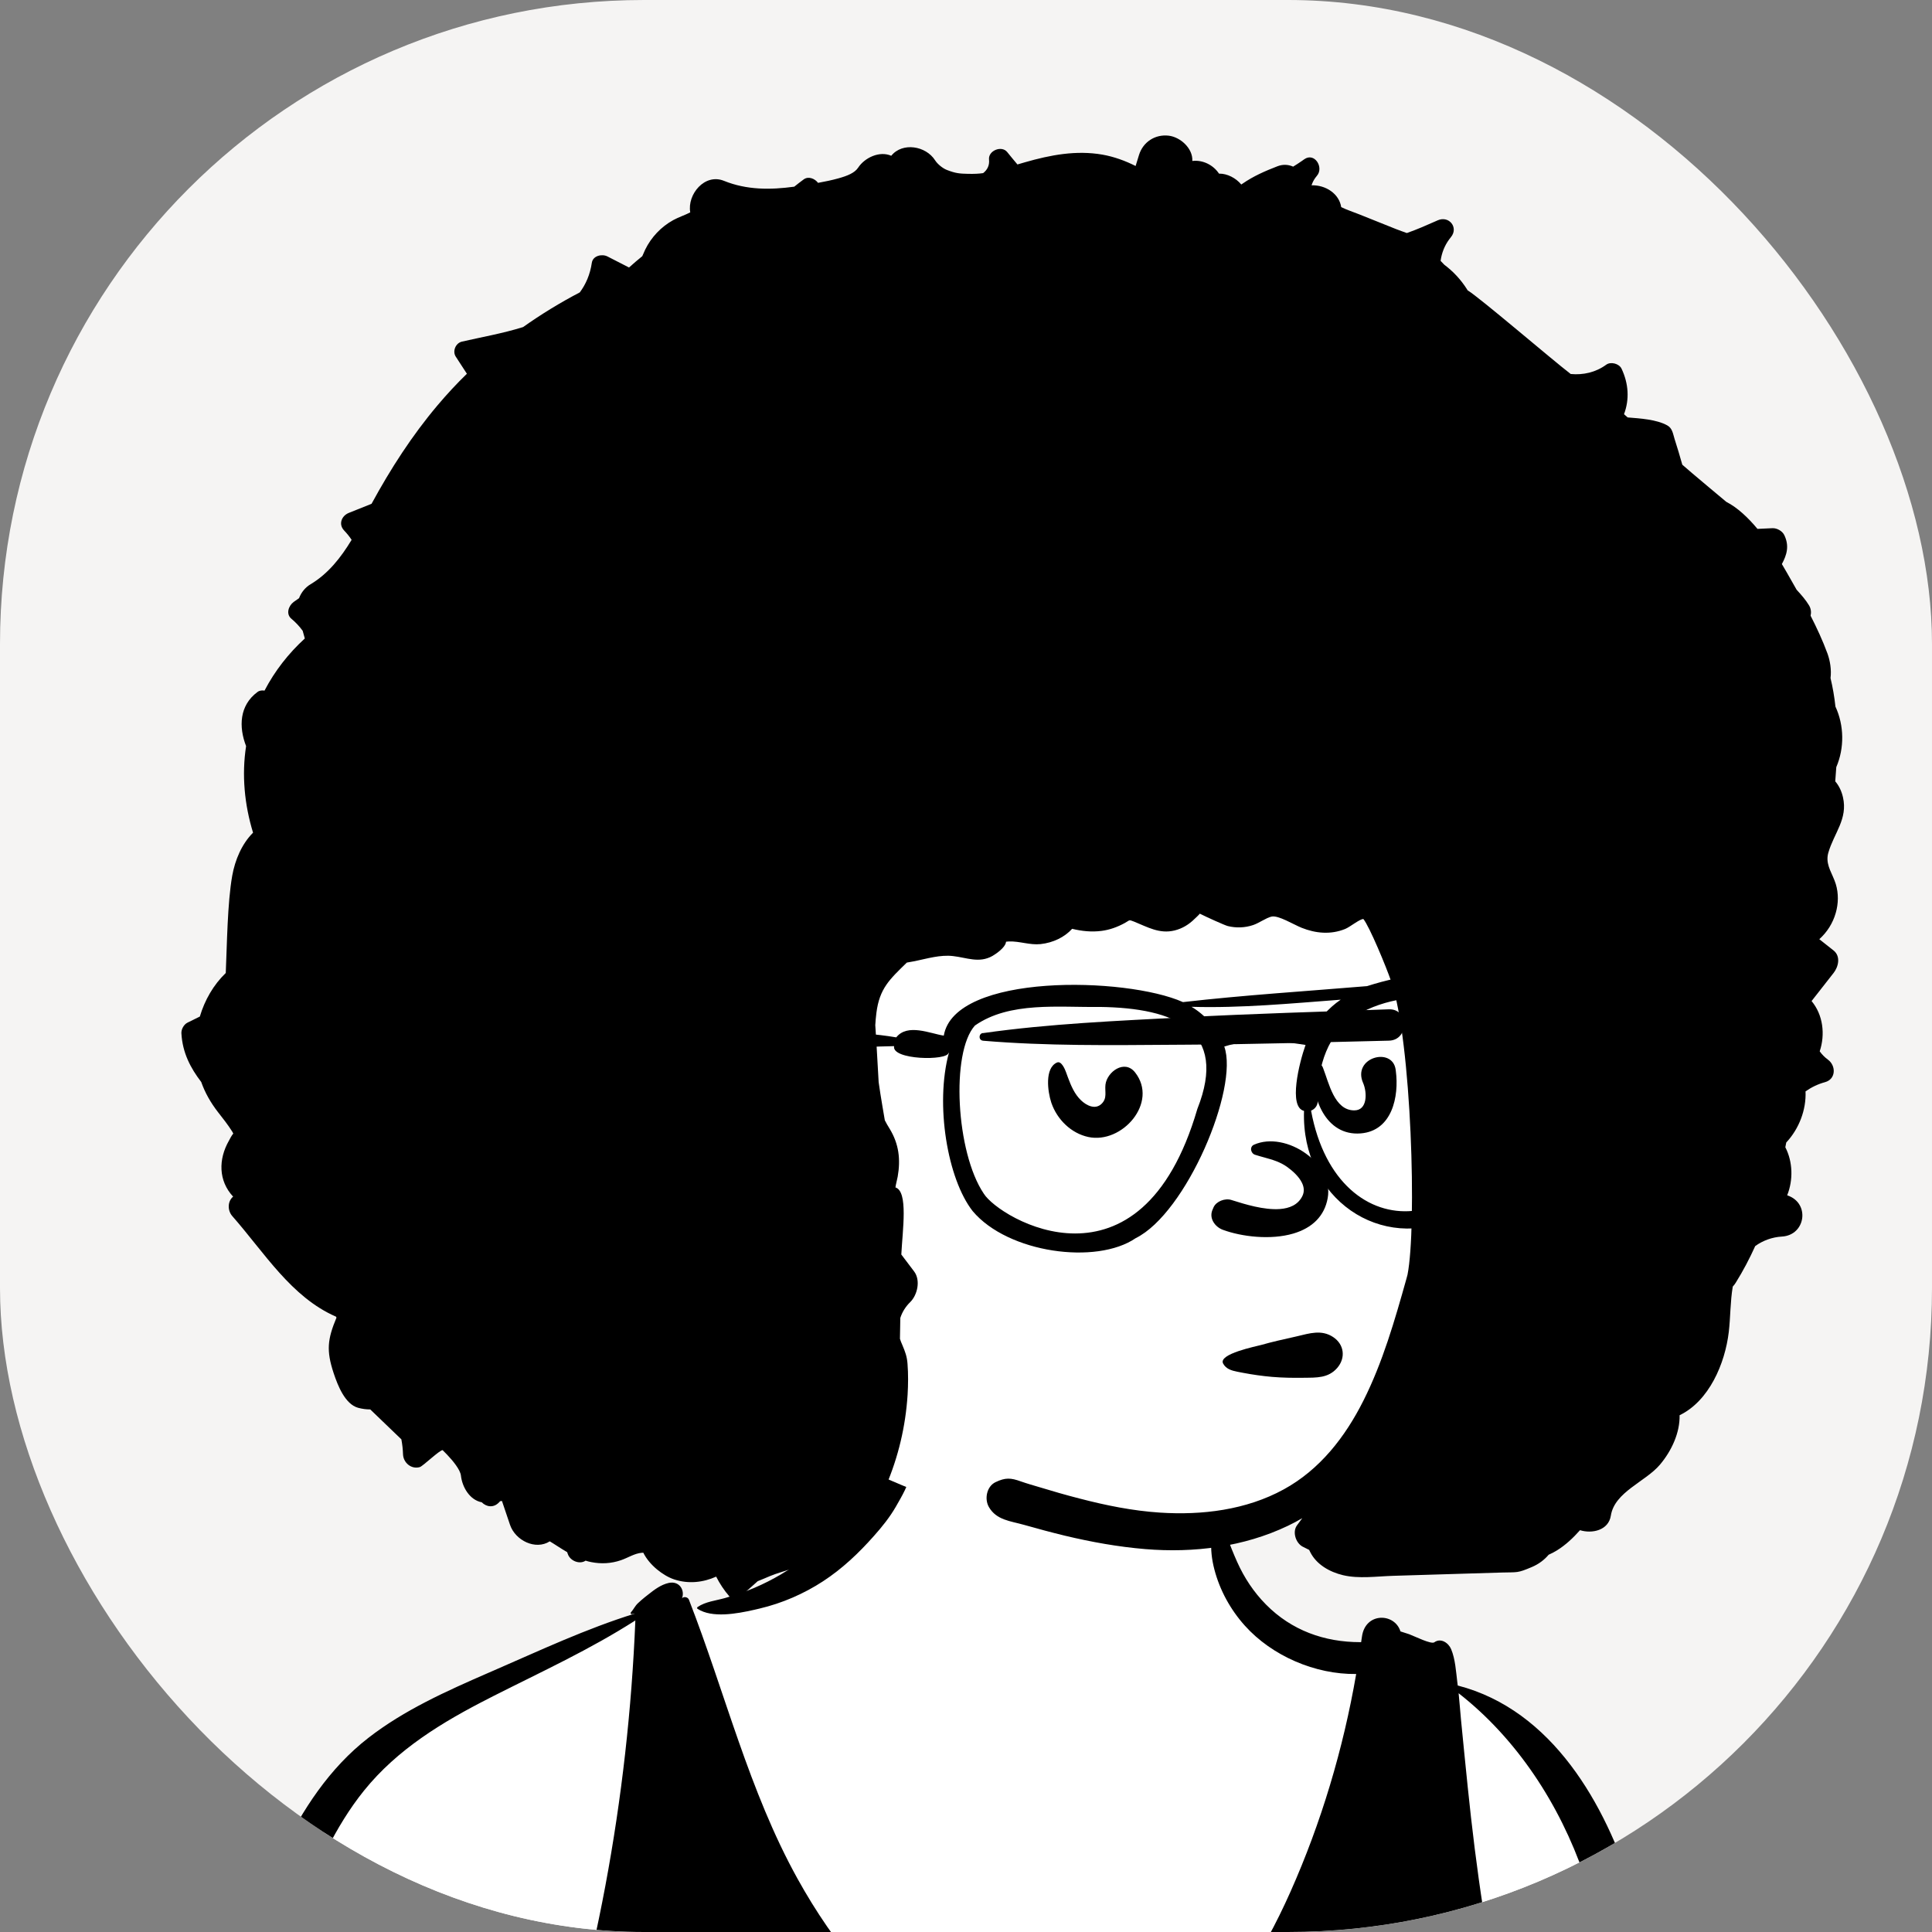
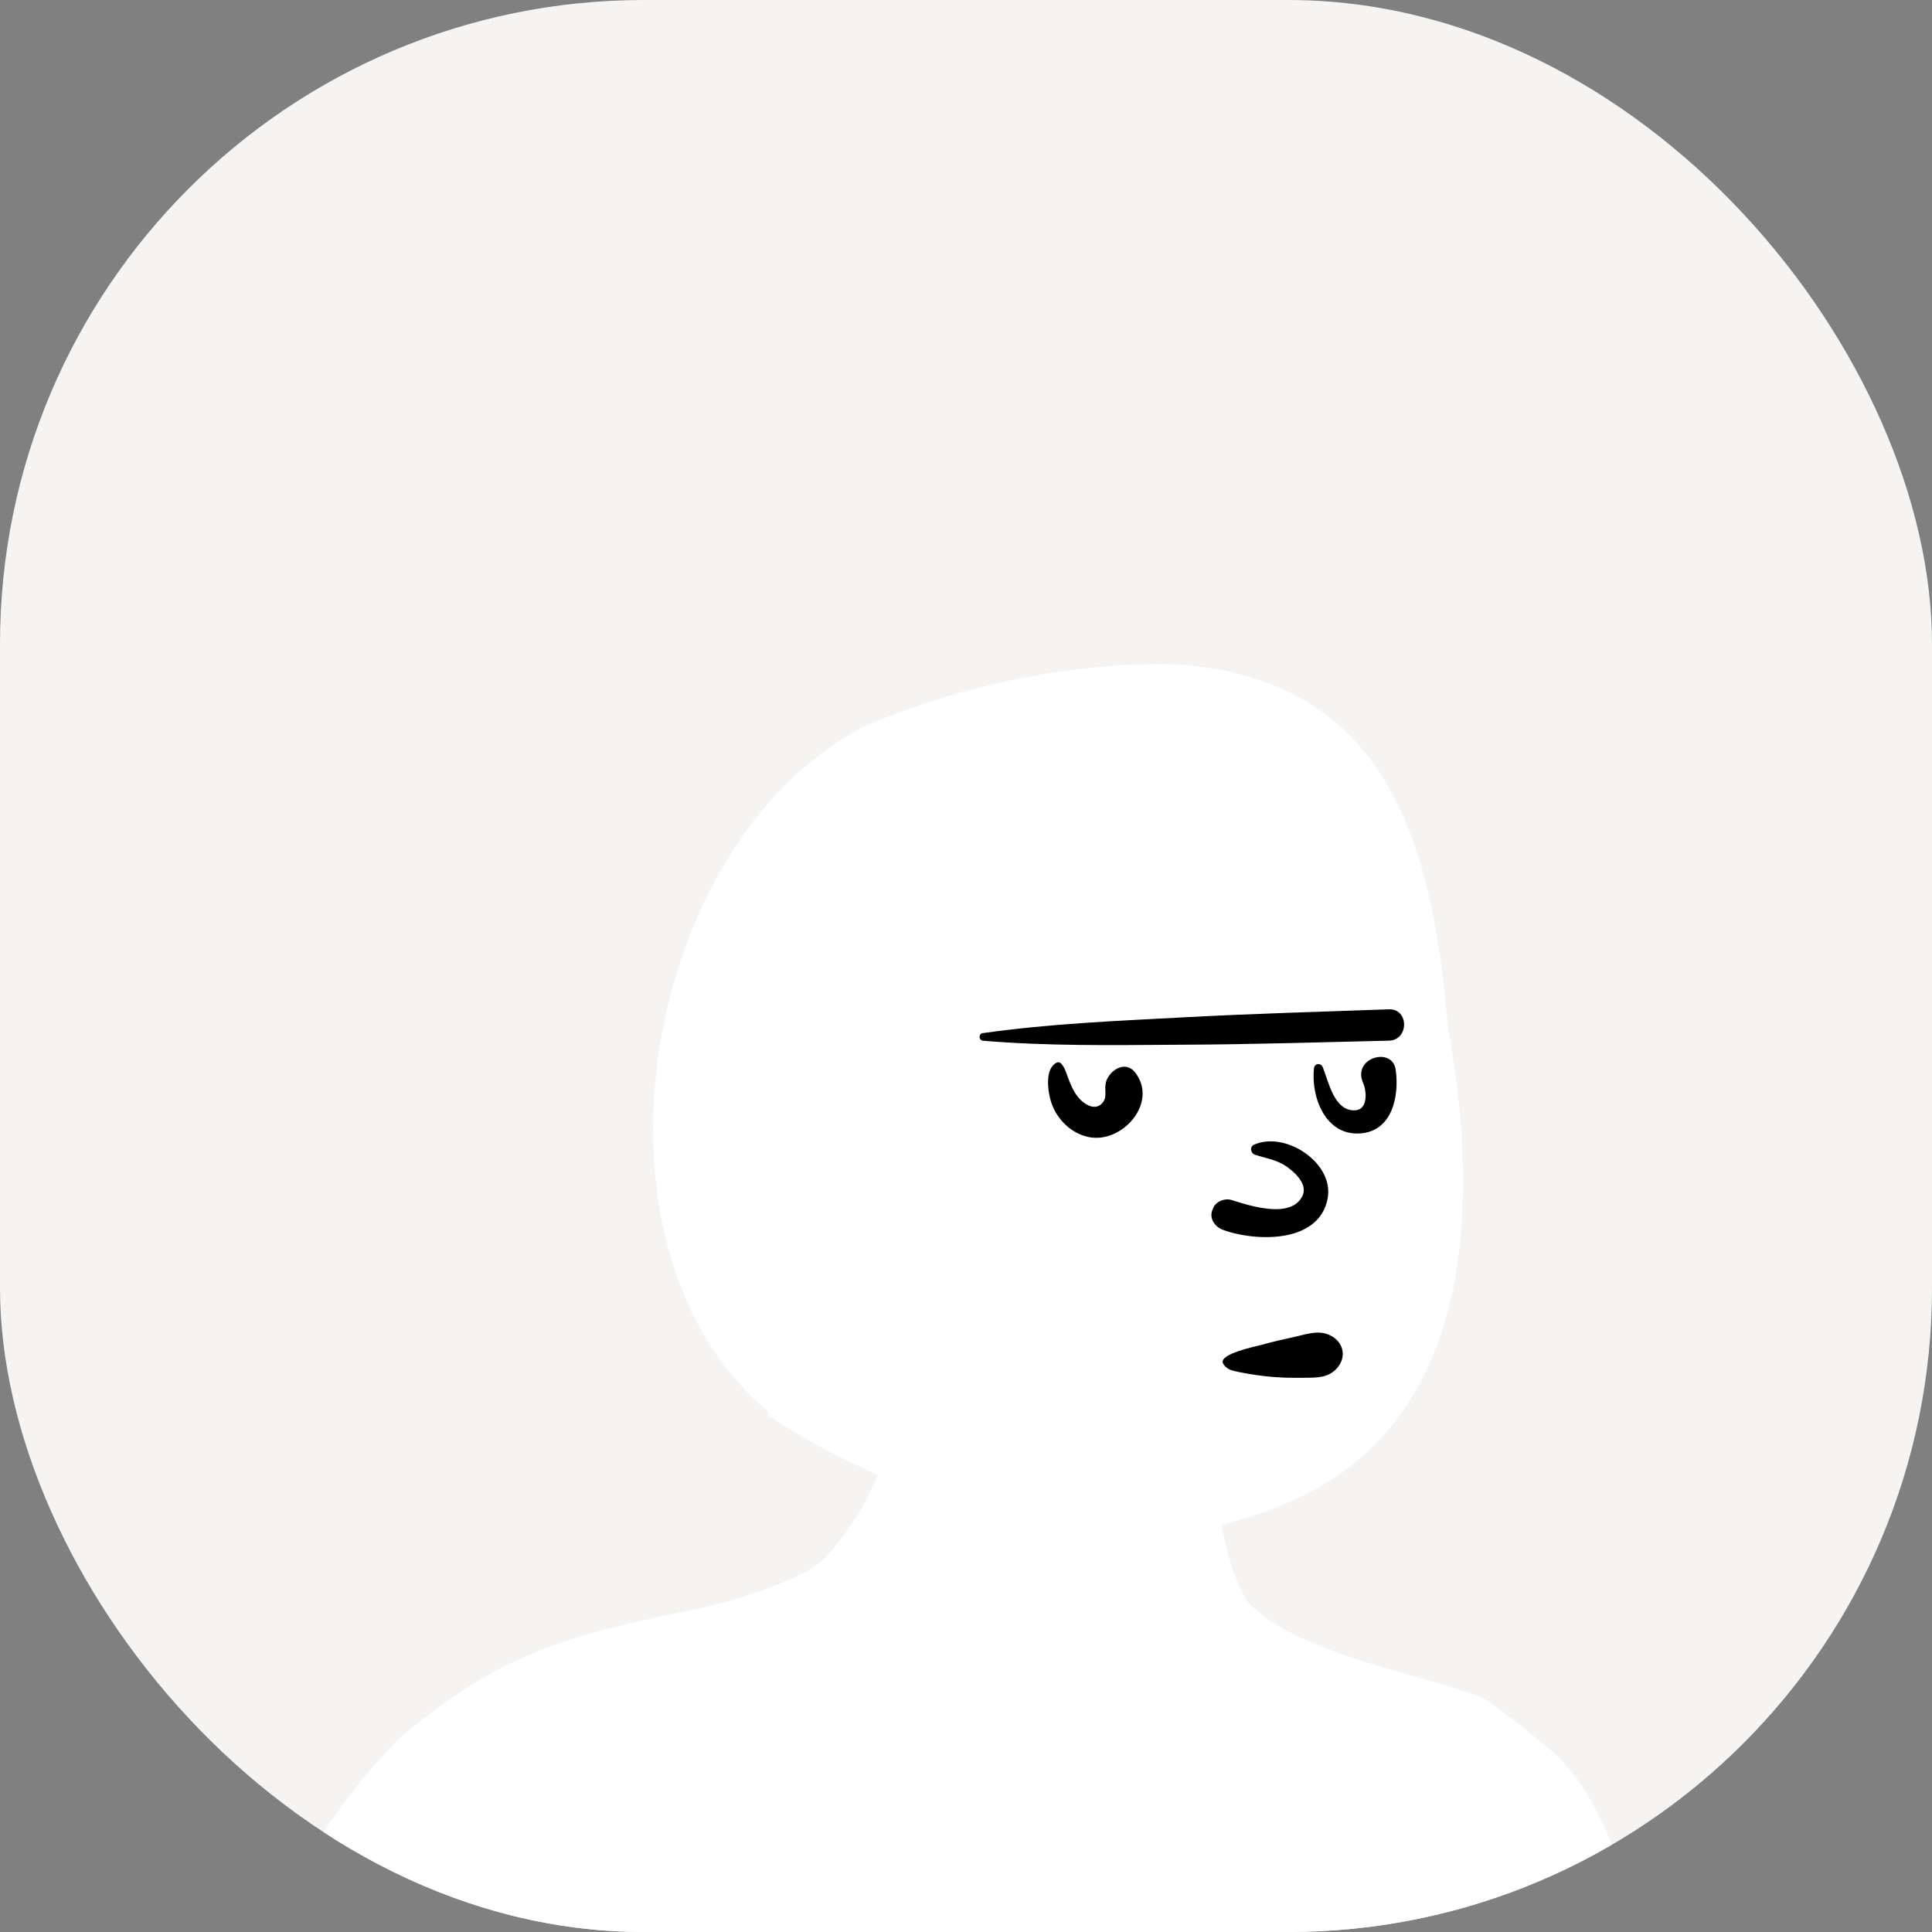
<svg xmlns="http://www.w3.org/2000/svg" width="48" height="48" viewBox="0 0 48 48" fill="none">
  <rect x="0" y="0" width="48" height="48" fill="#808080" stroke="none" />
  <g clip-path="url(#clip0_2009_54457)">
    <rect width="48" height="48" rx="16" fill="#F5F4F3" />
    <path fill-rule="evenodd" clip-rule="evenodd" d="M3.469 72.528C3.392 72.531 3.416 72.509 3.445 72.503C3.453 72.512 3.461 72.52 3.469 72.528ZM5.733 74.204C7.875 74.457 10.02 74.226 12.152 73.994C16.471 73.675 20.759 74.604 25.087 74.32C30.495 74.094 35.917 73.668 41.307 74.386C42.798 74.42 45.176 74.82 44.636 72.522C43.925 66.614 42.976 60.736 41.959 54.873C41.097 51.586 41.035 45.901 38.674 43.615C38.329 43.301 37.091 42.286 36.764 42.15C35.137 41.547 32.204 41.076 30.994 39.798C30.014 38.146 30.47 35.893 28.945 34.563C27.61 33.477 24.694 33.707 23.266 34.522C22.139 35.25 21.963 36.663 21.261 37.708C21.087 37.958 20.676 38.562 20.444 38.756C19.878 39.298 17.892 39.868 17.319 39.972C14.082 40.633 12.469 41.041 9.923 43.182C3.272 49.944 4.215 61.903 2.374 70.744C2.299 71.716 1.706 73.035 2.764 73.661C3.676 74.096 4.748 74.048 5.733 74.204Z" fill="white" />
-     <path fill-rule="evenodd" clip-rule="evenodd" d="M30.252 37.55C30.26 37.527 30.297 37.523 30.302 37.55C30.393 37.963 30.563 38.417 30.736 38.804C30.911 39.197 31.15 39.558 31.453 39.864C32.087 40.506 32.902 40.799 33.796 40.799L33.817 40.8C33.822 40.77 33.826 40.74 33.83 40.71L33.837 40.665C33.918 40.05 34.651 40.068 34.794 40.532C34.867 40.555 34.94 40.578 35.012 40.602L35.026 40.608C35.148 40.654 35.559 40.858 35.634 40.803C35.8 40.684 35.99 40.821 36.053 40.973C36.157 41.221 36.174 41.529 36.207 41.799L36.212 41.834L36.217 41.876C38.569 42.485 39.889 44.828 40.563 46.987C40.928 48.157 41.167 49.364 41.407 50.565C41.663 51.849 41.9 53.137 42.151 54.421C42.645 56.953 43.113 59.49 43.519 62.037L43.636 62.777C44.009 65.119 44.371 67.46 44.676 69.812C44.84 71.081 44.995 72.35 45.144 73.621C45.17 73.847 45.197 74.074 45.223 74.301L45.262 74.641C45.297 74.946 45.356 75.248 45.204 75.534C44.876 76.153 43.881 76.148 43.825 75.355C43.813 75.198 43.867 75.077 43.955 74.993L43.954 74.98C43.953 74.972 43.952 74.966 43.952 74.963C43.923 74.805 43.915 74.639 43.897 74.48C43.857 74.14 43.819 73.8 43.78 73.459C43.705 72.811 43.63 72.162 43.551 71.514C43.393 70.2 43.226 68.887 43.048 67.575L42.873 66.279C42.284 61.956 41.671 57.634 40.865 53.345C40.645 52.178 40.419 51.012 40.188 49.847C39.968 48.743 39.721 47.645 39.353 46.58C38.751 44.84 37.699 43.21 36.239 42.068C36.261 42.286 36.278 42.505 36.298 42.724C36.352 43.284 36.409 43.844 36.466 44.404C36.675 46.432 36.959 48.457 37.442 50.441C37.682 51.424 37.973 52.394 38.329 53.341C38.504 53.808 38.695 54.269 38.905 54.721C39.112 55.168 39.475 55.646 39.497 56.144C39.508 56.375 39.265 56.579 39.041 56.555C39.146 57.472 39.205 58.4 39.267 59.315C39.359 60.642 39.431 61.97 39.538 63.295C39.728 65.669 39.967 68.039 40.217 70.407C40.267 70.876 40.321 71.345 40.374 71.814L40.419 72.208C40.449 72.463 40.494 72.769 40.358 72.996C40.48 73.288 40.563 73.588 40.612 73.901C40.673 74.29 40.45 74.727 39.993 74.71C39.941 74.708 39.889 74.704 39.838 74.698C39.414 74.796 38.993 74.882 38.553 74.885C37.992 74.888 37.43 74.877 36.869 74.873C35.783 74.866 34.697 74.859 33.612 74.85C29.682 74.818 25.75 74.82 21.82 74.757L20.248 74.732C18.807 74.709 17.365 74.683 15.924 74.63C14.932 74.594 13.94 74.558 12.949 74.518L12.747 74.511C11.872 74.479 10.996 74.463 10.131 74.329C10.109 74.326 10.1 74.303 10.103 74.283L10.104 74.278L10.066 74.27C10.044 74.364 9.588 73.968 9.591 73.705C9.402 73.46 9.491 73.068 9.511 72.784C9.531 72.508 9.555 72.231 9.577 71.954C9.624 71.363 9.664 70.772 9.712 70.181C9.905 67.799 10.072 65.411 10.18 63.024C10.235 61.821 10.279 60.617 10.325 59.413C10.346 58.866 10.375 58.317 10.429 57.772L10.443 57.636C10.502 57.083 10.496 56.488 10.701 55.967C10.704 55.959 10.713 55.959 10.716 55.967C10.923 56.474 10.942 57.064 10.984 57.62C10.991 57.618 10.999 57.617 11.007 57.615C11.292 57.48 11.581 57.358 11.851 57.191C11.888 57.169 11.923 57.145 11.959 57.122C12.385 55.826 12.878 54.551 13.331 53.264C14.796 49.101 15.605 44.667 15.785 40.259C14.667 40.977 13.45 41.535 12.266 42.134L12.155 42.191C10.99 42.784 9.874 43.458 9.044 44.487C8.32 45.384 7.848 46.476 7.406 47.529C6.931 48.66 6.502 49.812 6.111 50.975C5.317 53.333 4.701 55.749 4.221 58.19C3.747 60.599 3.409 63.026 3.182 65.469C3.067 66.716 2.962 67.964 2.873 69.213C2.828 69.845 2.788 70.478 2.751 71.111C2.733 71.419 2.719 71.727 2.699 72.034C2.687 72.211 2.684 72.394 2.626 72.563C2.577 72.703 2.49 72.82 2.409 72.944C2.261 73.17 1.887 73.211 1.747 72.944L1.687 72.828C1.607 72.674 1.535 72.519 1.524 72.342C1.514 72.173 1.535 71.998 1.544 71.829C1.563 71.487 1.584 71.145 1.606 70.803C1.651 70.085 1.701 69.366 1.757 68.648C1.869 67.21 2.013 65.775 2.195 64.344C2.833 59.315 3.755 54.314 5.514 49.542C5.949 48.362 6.434 47.192 6.981 46.059C7.511 44.964 8.181 43.93 9.153 43.176C10.048 42.482 11.089 42.017 12.123 41.566L12.252 41.51C13.411 41.006 14.567 40.463 15.777 40.088C15.75 40.091 15.724 40.095 15.701 40.102C15.674 40.111 15.659 40.077 15.675 40.058C15.744 39.983 15.772 39.904 15.851 39.83C15.906 39.778 15.962 39.73 16.021 39.682L16.105 39.616C16.258 39.495 16.42 39.371 16.613 39.328C16.886 39.269 17.02 39.516 16.944 39.71C16.983 39.659 17.089 39.674 17.116 39.744C18.016 42.053 18.606 44.497 19.816 46.679C20.71 48.291 21.909 49.779 23.5 50.752C24.354 51.275 25.332 51.677 26.342 51.74C27.25 51.797 28.122 51.568 28.893 51.093C30.389 50.175 31.365 48.563 32.061 47.001C32.827 45.281 33.373 43.448 33.694 41.59C32.677 41.604 31.603 41.142 30.927 40.388C30.571 39.992 30.305 39.508 30.171 38.993C30.035 38.474 30.078 38.047 30.252 37.55ZM21.716 36.201C21.84 35.98 22.115 35.907 22.34 35.997C22.589 36.097 22.664 36.338 22.629 36.583C22.587 36.871 22.402 37.181 22.258 37.432C22.107 37.694 21.913 37.936 21.711 38.162C21.333 38.588 20.928 38.973 20.447 39.287C19.969 39.599 19.428 39.833 18.872 39.964L18.74 39.995C18.307 40.093 17.692 40.206 17.332 39.972C17.314 39.961 17.315 39.938 17.332 39.926C17.527 39.791 17.788 39.767 18.012 39.703C18.256 39.633 18.501 39.553 18.735 39.453C19.197 39.256 19.638 38.996 20.031 38.685C20.426 38.373 20.808 38.001 21.073 37.572C21.206 37.356 21.319 37.13 21.427 36.903C21.537 36.674 21.593 36.421 21.716 36.201Z" fill="black" />
    <path fill-rule="evenodd" clip-rule="evenodd" d="M35.973 25.522C35.586 20.828 34.408 16.67 28.876 16.493C26.379 16.515 23.83 17.044 21.534 18.021C15.954 20.807 14.183 30.988 19.1 35.086C19.07 35.103 19.063 35.151 19.098 35.174C20.114 35.854 21.243 36.414 22.374 36.885C25.386 38.153 28.932 38.703 32.004 37.328C36.692 35.342 36.762 29.814 35.973 25.522V25.522Z" fill="white" />
-     <path fill-rule="evenodd" clip-rule="evenodd" d="M45.2 23.334C45.393 23.161 45.537 22.935 45.609 22.68C45.676 22.449 45.68 22.196 45.61 21.965C45.534 21.717 45.372 21.519 45.408 21.261C45.412 21.236 45.417 21.21 45.425 21.183C45.566 20.697 45.912 20.347 45.788 19.808C45.754 19.656 45.688 19.519 45.596 19.412C45.606 19.295 45.615 19.177 45.622 19.059C45.826 18.585 45.818 18.022 45.601 17.555C45.575 17.316 45.535 17.08 45.479 16.847C45.505 16.641 45.468 16.414 45.402 16.234C45.285 15.917 45.141 15.605 44.984 15.298C45.003 15.214 44.994 15.125 44.948 15.046C44.863 14.903 44.751 14.777 44.637 14.653C44.556 14.51 44.475 14.367 44.394 14.226C44.357 14.162 44.315 14.09 44.27 14.014C44.394 13.785 44.46 13.561 44.329 13.292C44.28 13.191 44.144 13.116 44.032 13.123C43.911 13.13 43.788 13.135 43.664 13.14C43.432 12.862 43.17 12.612 42.889 12.468C42.605 12.228 42.316 11.992 42.036 11.752C41.956 11.683 41.876 11.615 41.797 11.546C41.796 11.545 41.796 11.543 41.795 11.541C41.737 11.328 41.671 11.118 41.605 10.908C41.564 10.777 41.551 10.64 41.423 10.569C41.156 10.42 40.746 10.396 40.439 10.371C40.409 10.344 40.378 10.318 40.348 10.291C40.487 9.922 40.462 9.53 40.287 9.16C40.227 9.034 40.02 8.978 39.906 9.061C39.644 9.253 39.332 9.321 39.024 9.292C38.571 8.946 36.744 7.378 36.462 7.213C36.458 7.207 36.455 7.201 36.452 7.195C36.293 6.942 36.1 6.74 35.883 6.577C35.853 6.545 35.822 6.513 35.791 6.481C35.818 6.288 35.889 6.103 36.005 5.947C36.017 5.929 36.031 5.912 36.045 5.895C36.247 5.656 36.001 5.349 35.719 5.474C35.699 5.483 35.679 5.492 35.658 5.501C35.442 5.597 35.202 5.702 34.953 5.79C34.861 5.756 34.768 5.725 34.683 5.691L33.774 5.327C33.625 5.267 33.466 5.217 33.322 5.146C33.271 4.812 32.935 4.593 32.585 4.604C32.605 4.54 32.636 4.478 32.678 4.419C32.69 4.401 32.704 4.384 32.718 4.368C32.898 4.16 32.658 3.774 32.401 3.959C32.383 3.972 32.364 3.985 32.346 3.998C32.275 4.048 32.202 4.094 32.128 4.14C32.01 4.088 31.877 4.077 31.737 4.131C31.428 4.251 31.144 4.374 30.872 4.562C30.861 4.57 30.85 4.576 30.839 4.584C30.704 4.421 30.49 4.313 30.297 4.314C30.293 4.314 30.29 4.314 30.286 4.314C30.142 4.095 29.878 3.968 29.623 3.999C29.64 3.685 29.324 3.405 29.037 3.371C28.701 3.331 28.399 3.525 28.298 3.851C28.27 3.942 28.242 4.033 28.214 4.124C27.953 3.993 27.678 3.893 27.391 3.842C26.737 3.728 26.097 3.85 25.467 4.031C25.404 4.049 25.341 4.067 25.278 4.086C25.188 3.982 25.104 3.876 25.023 3.777C24.884 3.606 24.55 3.743 24.572 3.962C24.588 4.114 24.526 4.223 24.426 4.301C24.317 4.317 24.211 4.322 24.051 4.319C23.84 4.314 23.745 4.308 23.524 4.222C23.421 4.182 23.293 4.078 23.233 3.984C23.004 3.623 22.421 3.526 22.143 3.87C21.851 3.742 21.482 3.918 21.32 4.166C21.235 4.295 21.057 4.368 20.834 4.43C20.667 4.477 20.496 4.512 20.324 4.543C20.247 4.439 20.086 4.37 19.968 4.457C19.887 4.516 19.81 4.576 19.733 4.638C19.141 4.719 18.552 4.722 17.987 4.493C17.509 4.298 17.07 4.83 17.149 5.276C17.011 5.348 16.86 5.395 16.724 5.47C16.425 5.635 16.18 5.894 16.031 6.199C16.005 6.254 15.98 6.309 15.957 6.365C15.846 6.455 15.736 6.548 15.628 6.646C15.449 6.554 15.27 6.463 15.091 6.371C14.957 6.303 14.731 6.351 14.704 6.528C14.661 6.82 14.556 7.061 14.405 7.264C13.916 7.52 13.446 7.807 12.996 8.126C12.478 8.288 11.928 8.382 11.475 8.488C11.32 8.524 11.236 8.726 11.323 8.86C11.415 9.002 11.508 9.144 11.6 9.286C11.342 9.536 11.101 9.797 10.872 10.068C10.238 10.819 9.706 11.644 9.231 12.517C9.043 12.592 8.854 12.667 8.666 12.743C8.485 12.816 8.403 13.026 8.55 13.18C8.62 13.254 8.683 13.331 8.736 13.412C8.47 13.852 8.156 14.252 7.717 14.515C7.583 14.594 7.483 14.72 7.43 14.861C7.384 14.892 7.339 14.924 7.294 14.957C7.17 15.05 7.096 15.254 7.241 15.374C7.343 15.459 7.439 15.56 7.52 15.672C7.537 15.736 7.555 15.799 7.573 15.863C7.165 16.236 6.826 16.671 6.572 17.158C6.511 17.148 6.449 17.154 6.399 17.191C5.944 17.526 5.93 18.06 6.114 18.537C6.003 19.255 6.074 19.992 6.287 20.688C6.007 20.966 5.839 21.368 5.77 21.755C5.649 22.435 5.64 23.48 5.609 24.174C5.303 24.468 5.086 24.848 4.965 25.256C4.863 25.306 4.761 25.357 4.659 25.407C4.568 25.452 4.502 25.571 4.507 25.671C4.533 26.154 4.733 26.535 4.999 26.881C5.093 27.147 5.232 27.393 5.414 27.628C5.541 27.79 5.664 27.945 5.773 28.119C5.784 28.137 5.791 28.153 5.796 28.164C5.753 28.21 5.717 28.287 5.687 28.341C5.426 28.798 5.422 29.333 5.792 29.73C5.653 29.844 5.648 30.073 5.771 30.213C6.57 31.122 7.237 32.228 8.346 32.711C8.351 32.719 8.356 32.728 8.36 32.736C8.135 33.275 8.105 33.555 8.288 34.111C8.289 34.116 8.291 34.121 8.293 34.126C8.391 34.418 8.571 34.885 8.896 34.976C8.999 35.004 9.099 35.017 9.199 35.017C9.457 35.264 9.715 35.512 9.972 35.76C9.995 35.883 10.009 36.007 10.013 36.132C10.021 36.341 10.218 36.511 10.431 36.449C10.506 36.427 10.921 36.026 10.997 36.028C11.035 36.066 11.072 36.105 11.11 36.143C11.246 36.286 11.436 36.512 11.452 36.662C11.483 36.944 11.668 37.267 11.969 37.324C12.081 37.438 12.262 37.472 12.4 37.324C12.409 37.314 12.418 37.304 12.427 37.296C12.442 37.294 12.456 37.293 12.471 37.291C12.537 37.489 12.604 37.686 12.671 37.883C12.802 38.271 13.303 38.521 13.659 38.294C13.717 38.328 13.773 38.365 13.83 38.401C13.915 38.456 14.002 38.511 14.091 38.563C14.096 38.578 14.101 38.593 14.106 38.606C14.163 38.781 14.402 38.875 14.549 38.774C14.595 38.789 14.641 38.801 14.689 38.81C14.937 38.859 15.187 38.846 15.427 38.763C15.599 38.705 15.763 38.593 15.948 38.578C15.96 38.577 15.971 38.578 15.983 38.577C16.134 38.885 16.478 39.15 16.75 39.24C17.105 39.358 17.469 39.316 17.793 39.171C17.881 39.345 17.99 39.51 18.121 39.662C18.194 39.746 18.325 39.728 18.4 39.662C18.543 39.537 18.684 39.41 18.825 39.284C18.927 39.245 19.031 39.198 19.138 39.154C19.475 39.017 19.844 38.961 20.155 38.763C20.303 38.669 20.442 38.549 20.556 38.41C20.772 38.286 20.97 38.132 21.148 37.955C21.238 37.955 21.33 37.934 21.421 37.889C21.797 37.698 21.996 37.31 22.013 36.913C22.319 36.198 22.499 35.435 22.549 34.654C22.564 34.397 22.567 34.139 22.547 33.882C22.534 33.702 22.488 33.581 22.419 33.418C22.396 33.365 22.375 33.316 22.359 33.262C22.363 33.089 22.365 32.916 22.368 32.744C22.414 32.599 22.498 32.464 22.614 32.35C22.794 32.174 22.876 31.808 22.712 31.59C22.606 31.449 22.5 31.309 22.393 31.168C22.423 30.564 22.569 29.602 22.247 29.501C22.259 29.411 22.287 29.323 22.303 29.233C22.378 28.805 22.333 28.422 22.105 28.047C22.057 27.969 22.016 27.9 21.983 27.833C21.962 27.709 21.941 27.586 21.92 27.462C21.888 27.272 21.857 27.08 21.83 26.887C21.816 26.642 21.803 26.396 21.788 26.15C21.776 25.923 21.761 25.696 21.746 25.469C21.752 25.368 21.761 25.266 21.774 25.165C21.851 24.559 22.099 24.335 22.53 23.915C22.598 23.904 22.665 23.892 22.73 23.879C23.038 23.815 23.359 23.717 23.675 23.753C24.018 23.791 24.325 23.938 24.658 23.75C24.756 23.694 24.972 23.539 24.991 23.416C24.992 23.408 24.994 23.401 24.996 23.396C25.019 23.393 25.049 23.39 25.067 23.39C25.332 23.381 25.585 23.484 25.852 23.456C26.168 23.422 26.451 23.282 26.637 23.076C26.875 23.134 27.119 23.16 27.366 23.128C27.573 23.101 27.759 23.033 27.943 22.933C28.076 22.862 28.034 22.841 28.18 22.899C28.51 23.033 28.809 23.209 29.182 23.117C29.375 23.07 29.542 22.967 29.682 22.827C29.715 22.794 29.772 22.746 29.809 22.7C29.986 22.789 30.431 22.99 30.505 23.008C30.712 23.059 30.932 23.051 31.133 22.983C31.281 22.934 31.463 22.799 31.593 22.772C31.761 22.736 32.136 22.969 32.337 23.05C32.689 23.191 33.063 23.225 33.42 23.08C33.543 23.03 33.782 22.831 33.873 22.833C34.023 23.016 34.44 24.02 34.565 24.386C35.071 25.867 35.203 30.491 34.969 31.671C34.96 31.706 34.95 31.74 34.941 31.775C34.653 32.801 34.354 33.844 33.873 34.8C33.42 35.701 32.793 36.512 31.893 37.004C30.96 37.515 29.865 37.649 28.816 37.58C28.141 37.536 27.476 37.401 26.823 37.231C26.481 37.144 26.143 37.045 25.806 36.943C25.659 36.899 25.51 36.857 25.365 36.806C25.111 36.714 24.977 36.707 24.733 36.824C24.511 36.931 24.454 37.246 24.57 37.444C24.758 37.767 25.103 37.789 25.436 37.883C25.775 37.979 26.115 38.071 26.458 38.154C27.114 38.311 27.781 38.431 28.454 38.487C29.658 38.587 30.899 38.433 31.996 37.909C32.12 37.85 32.239 37.786 32.355 37.718C32.312 37.777 32.269 37.837 32.224 37.896C32.103 38.059 32.193 38.337 32.364 38.426C32.418 38.454 32.472 38.481 32.526 38.507C32.534 38.525 32.542 38.542 32.551 38.559C32.707 38.871 33.033 39.055 33.367 39.135C33.762 39.229 34.205 39.163 34.607 39.151C34.98 39.139 35.353 39.128 35.725 39.117C35.813 39.115 35.901 39.112 35.989 39.109C36.432 39.096 36.874 39.083 37.316 39.069C37.711 39.058 37.692 39.088 38.062 38.931C38.227 38.86 38.363 38.76 38.476 38.627C38.547 38.596 38.616 38.56 38.682 38.519C38.894 38.388 39.082 38.212 39.255 38.017C39.55 38.11 39.963 38.024 40.021 37.656C40.113 37.066 40.883 36.814 41.242 36.388C41.532 36.044 41.739 35.593 41.729 35.161C42.46 34.809 42.858 33.88 42.951 33.093C42.994 32.727 42.987 32.336 43.05 31.965C43.078 31.935 43.102 31.904 43.123 31.87C43.307 31.575 43.467 31.27 43.608 30.958C43.799 30.82 44.03 30.736 44.271 30.722C44.863 30.688 44.975 29.892 44.41 29.7C44.407 29.698 44.405 29.698 44.402 29.697C44.555 29.315 44.542 28.864 44.356 28.503C44.364 28.463 44.372 28.424 44.379 28.385C44.696 28.046 44.878 27.574 44.858 27.115C45.003 27.013 45.165 26.934 45.342 26.886C45.617 26.811 45.618 26.477 45.416 26.328C45.334 26.268 45.266 26.198 45.21 26.12C45.35 25.701 45.295 25.216 45.008 24.871C45.19 24.639 45.372 24.407 45.554 24.174C45.675 24.021 45.738 23.76 45.554 23.614C45.436 23.52 45.319 23.427 45.2 23.334Z" fill="black" />
    <path fill-rule="evenodd" clip-rule="evenodd" d="M32.183 33.209L32.222 33.2C32.533 33.127 32.833 33.027 33.122 33.219C33.399 33.402 33.437 33.74 33.222 33.987C33.001 34.241 32.707 34.227 32.397 34.23L32.377 34.231C32.12 34.234 31.858 34.23 31.601 34.208C31.362 34.187 31.122 34.153 30.885 34.108L30.745 34.081C30.602 34.052 30.462 34.015 30.388 33.877C30.26 33.637 31.214 33.449 31.33 33.416C31.611 33.336 31.898 33.273 32.183 33.209ZM32.712 30.316C32.56 30.473 32.359 30.58 32.133 30.647C31.567 30.814 30.844 30.725 30.381 30.554C30.285 30.519 30.195 30.446 30.144 30.356C30.096 30.273 30.081 30.176 30.116 30.077C30.127 30.049 30.139 30.021 30.151 29.994C30.185 29.92 30.255 29.863 30.336 29.83C30.42 29.796 30.516 29.788 30.593 29.813C30.604 29.816 30.614 29.819 30.625 29.823C30.918 29.915 31.399 30.067 31.798 30.038C32.037 30.02 32.247 29.936 32.356 29.718C32.413 29.603 32.397 29.489 32.346 29.385C32.27 29.229 32.116 29.092 31.987 28.998C31.805 28.865 31.61 28.812 31.409 28.756C31.333 28.735 31.256 28.714 31.179 28.689C31.153 28.68 31.131 28.664 31.114 28.642C31.098 28.621 31.087 28.595 31.083 28.569C31.08 28.542 31.084 28.516 31.097 28.492C31.108 28.471 31.127 28.452 31.155 28.44C31.548 28.264 32.057 28.38 32.441 28.657C32.633 28.795 32.794 28.972 32.892 29.17C32.984 29.354 33.023 29.556 32.987 29.762C32.947 29.992 32.849 30.174 32.712 30.316ZM26.261 26.398C26.372 26.349 26.463 26.576 26.485 26.638L26.532 26.767C26.609 26.974 26.697 27.184 26.859 27.338C26.994 27.467 27.211 27.576 27.367 27.425C27.516 27.282 27.444 27.122 27.465 26.946C27.505 26.629 27.939 26.312 28.2 26.643C28.79 27.391 27.878 28.43 27.037 28.248C26.61 28.155 26.266 27.814 26.124 27.408L26.117 27.387C26.032 27.13 25.947 26.536 26.261 26.398ZM33.871 26.918L33.867 26.909C33.587 26.273 34.589 25.999 34.674 26.57L34.679 26.609C34.762 27.243 34.587 28.096 33.807 28.159C32.932 28.23 32.567 27.257 32.645 26.543C32.659 26.416 32.815 26.398 32.863 26.514L32.873 26.539C33.015 26.898 33.149 27.588 33.647 27.587C33.98 27.587 33.964 27.14 33.871 26.918V26.918ZM34.507 25.076C35.01 25.059 35.01 25.843 34.507 25.855C32.828 25.894 31.148 25.947 29.468 25.955L29.163 25.957C27.585 25.968 26.002 25.989 24.429 25.857C24.295 25.846 24.32 25.659 24.432 25.666C26.081 25.432 27.75 25.364 29.412 25.275C31.109 25.184 32.809 25.137 34.507 25.076Z" fill="black" />
-     <path fill-rule="evenodd" clip-rule="evenodd" d="M37.526 27.168C36.989 30.786 33.239 31.186 32.573 27.594C32.68 27.547 32.757 27.456 32.741 27.278C32.737 26.495 32.981 25.668 33.69 25.232C34.423 24.783 35.281 24.739 36.129 24.75C37.747 24.712 37.713 26.058 37.526 27.168M31.986 25.594C31.479 25.573 30.836 25.591 30.381 25.899C30.256 25.564 29.931 25.206 29.603 25.014C30.823 25.05 32.079 24.93 33.309 24.837C33.015 25.037 32.741 25.337 32.563 25.684C32.398 25.596 32.161 25.605 31.986 25.594M29.748 27.551C28.34 32.378 24.825 30.274 24.442 29.656C23.75 28.632 23.62 26.144 24.222 25.479C25.084 24.877 26.304 25.032 27.323 25.017C29.193 25.042 30.521 25.599 29.748 27.551M39.189 25.331C38.806 25.282 38.398 25.272 38.042 25.439C37.932 24.976 37.588 24.588 37.2 24.418C37.153 24.359 37.16 24.328 37 24.336C36.014 24.041 34.911 24.197 33.964 24.5C32.468 24.625 30.899 24.724 29.39 24.897C27.977 24.265 23.713 24.173 23.448 25.73C23.114 25.68 22.547 25.419 22.267 25.773C20.212 25.427 18.089 25.909 16.025 26.123C15.506 26.219 15.238 27.245 15.828 27.231C16.159 27.142 15.818 26.592 16.264 26.551C18.255 26.334 20.203 26.027 22.214 25.991C22.144 26.337 23.544 26.359 23.565 26.157C23.568 26.159 23.571 26.16 23.574 26.161C23.228 27.445 23.541 29.293 24.166 30.09C25.042 31.132 27.242 31.431 28.217 30.761C29.475 30.141 30.784 27.033 30.417 26.001C31.084 25.79 31.744 25.853 32.436 25.961C32.278 26.407 32.004 27.504 32.398 27.6C32.325 29.779 34.317 31.139 36.154 30.245C37.743 29.502 38.299 27.15 38.104 25.723C38.302 26.104 39.963 25.689 39.189 25.331" fill="black" />
  </g>
  <defs>
    <clipPath id="clip0_2009_54457">
      <rect width="48" height="48" rx="16" fill="white" />
    </clipPath>
  </defs>
</svg>